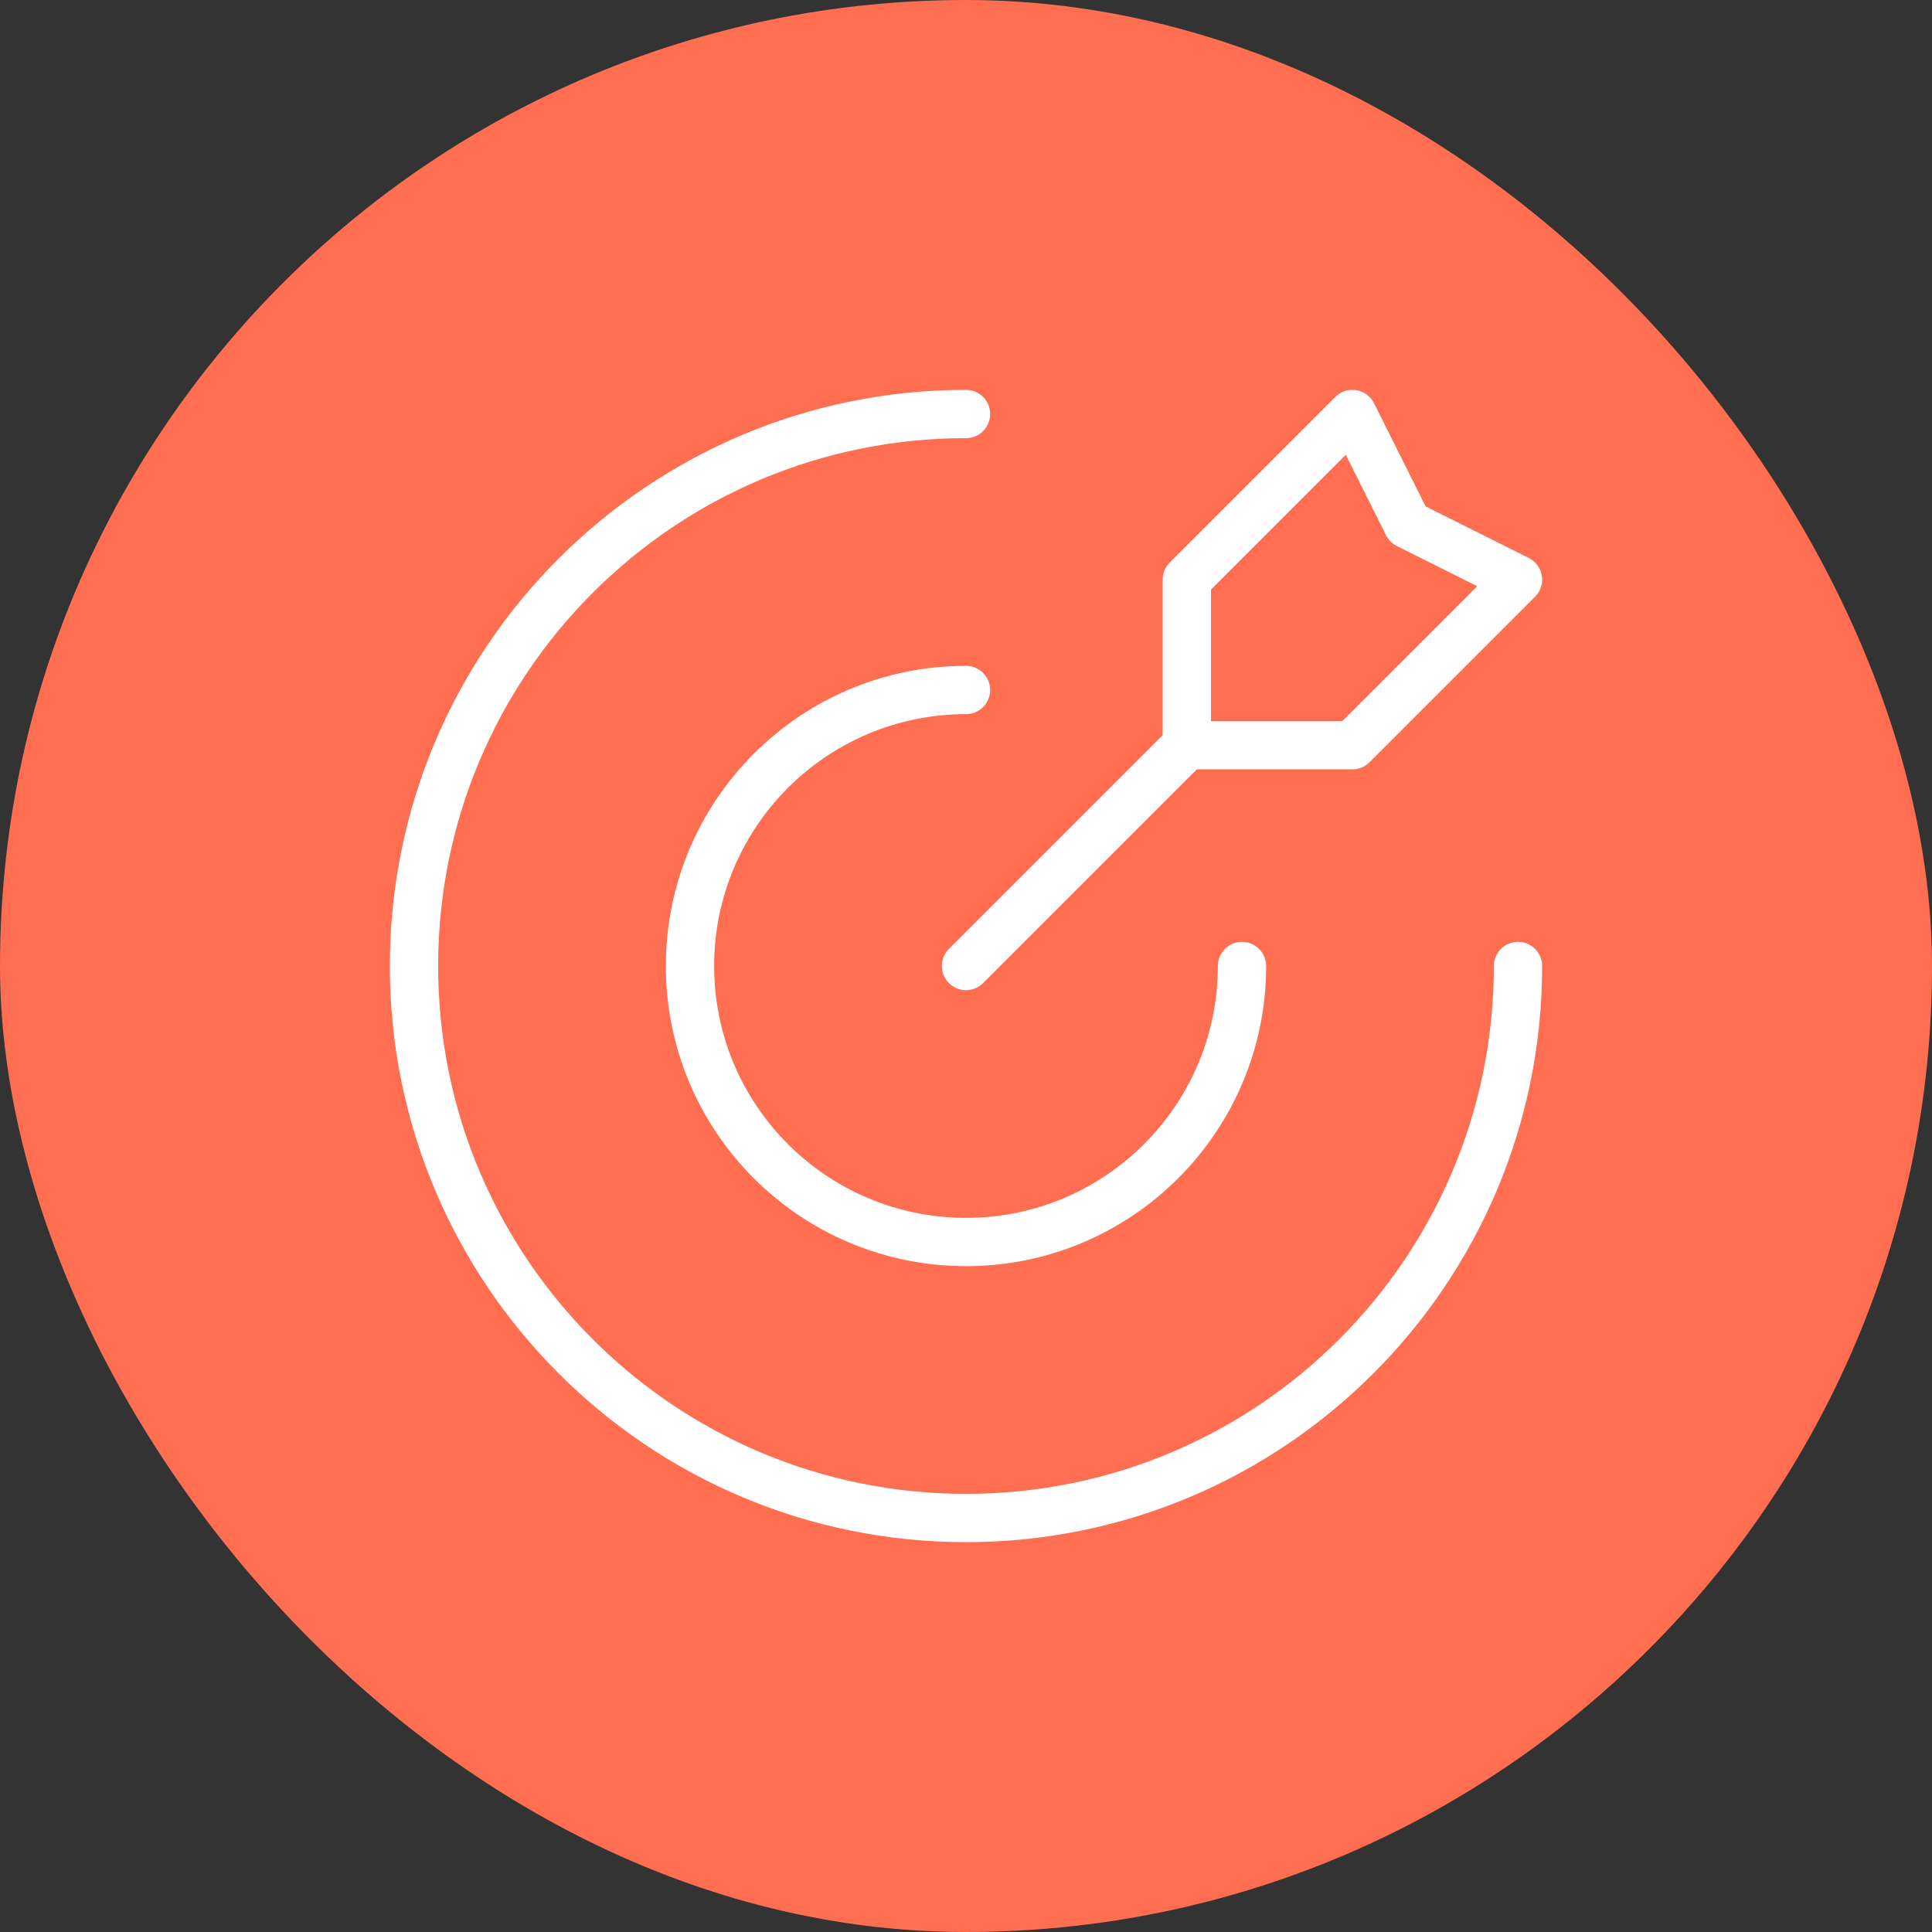
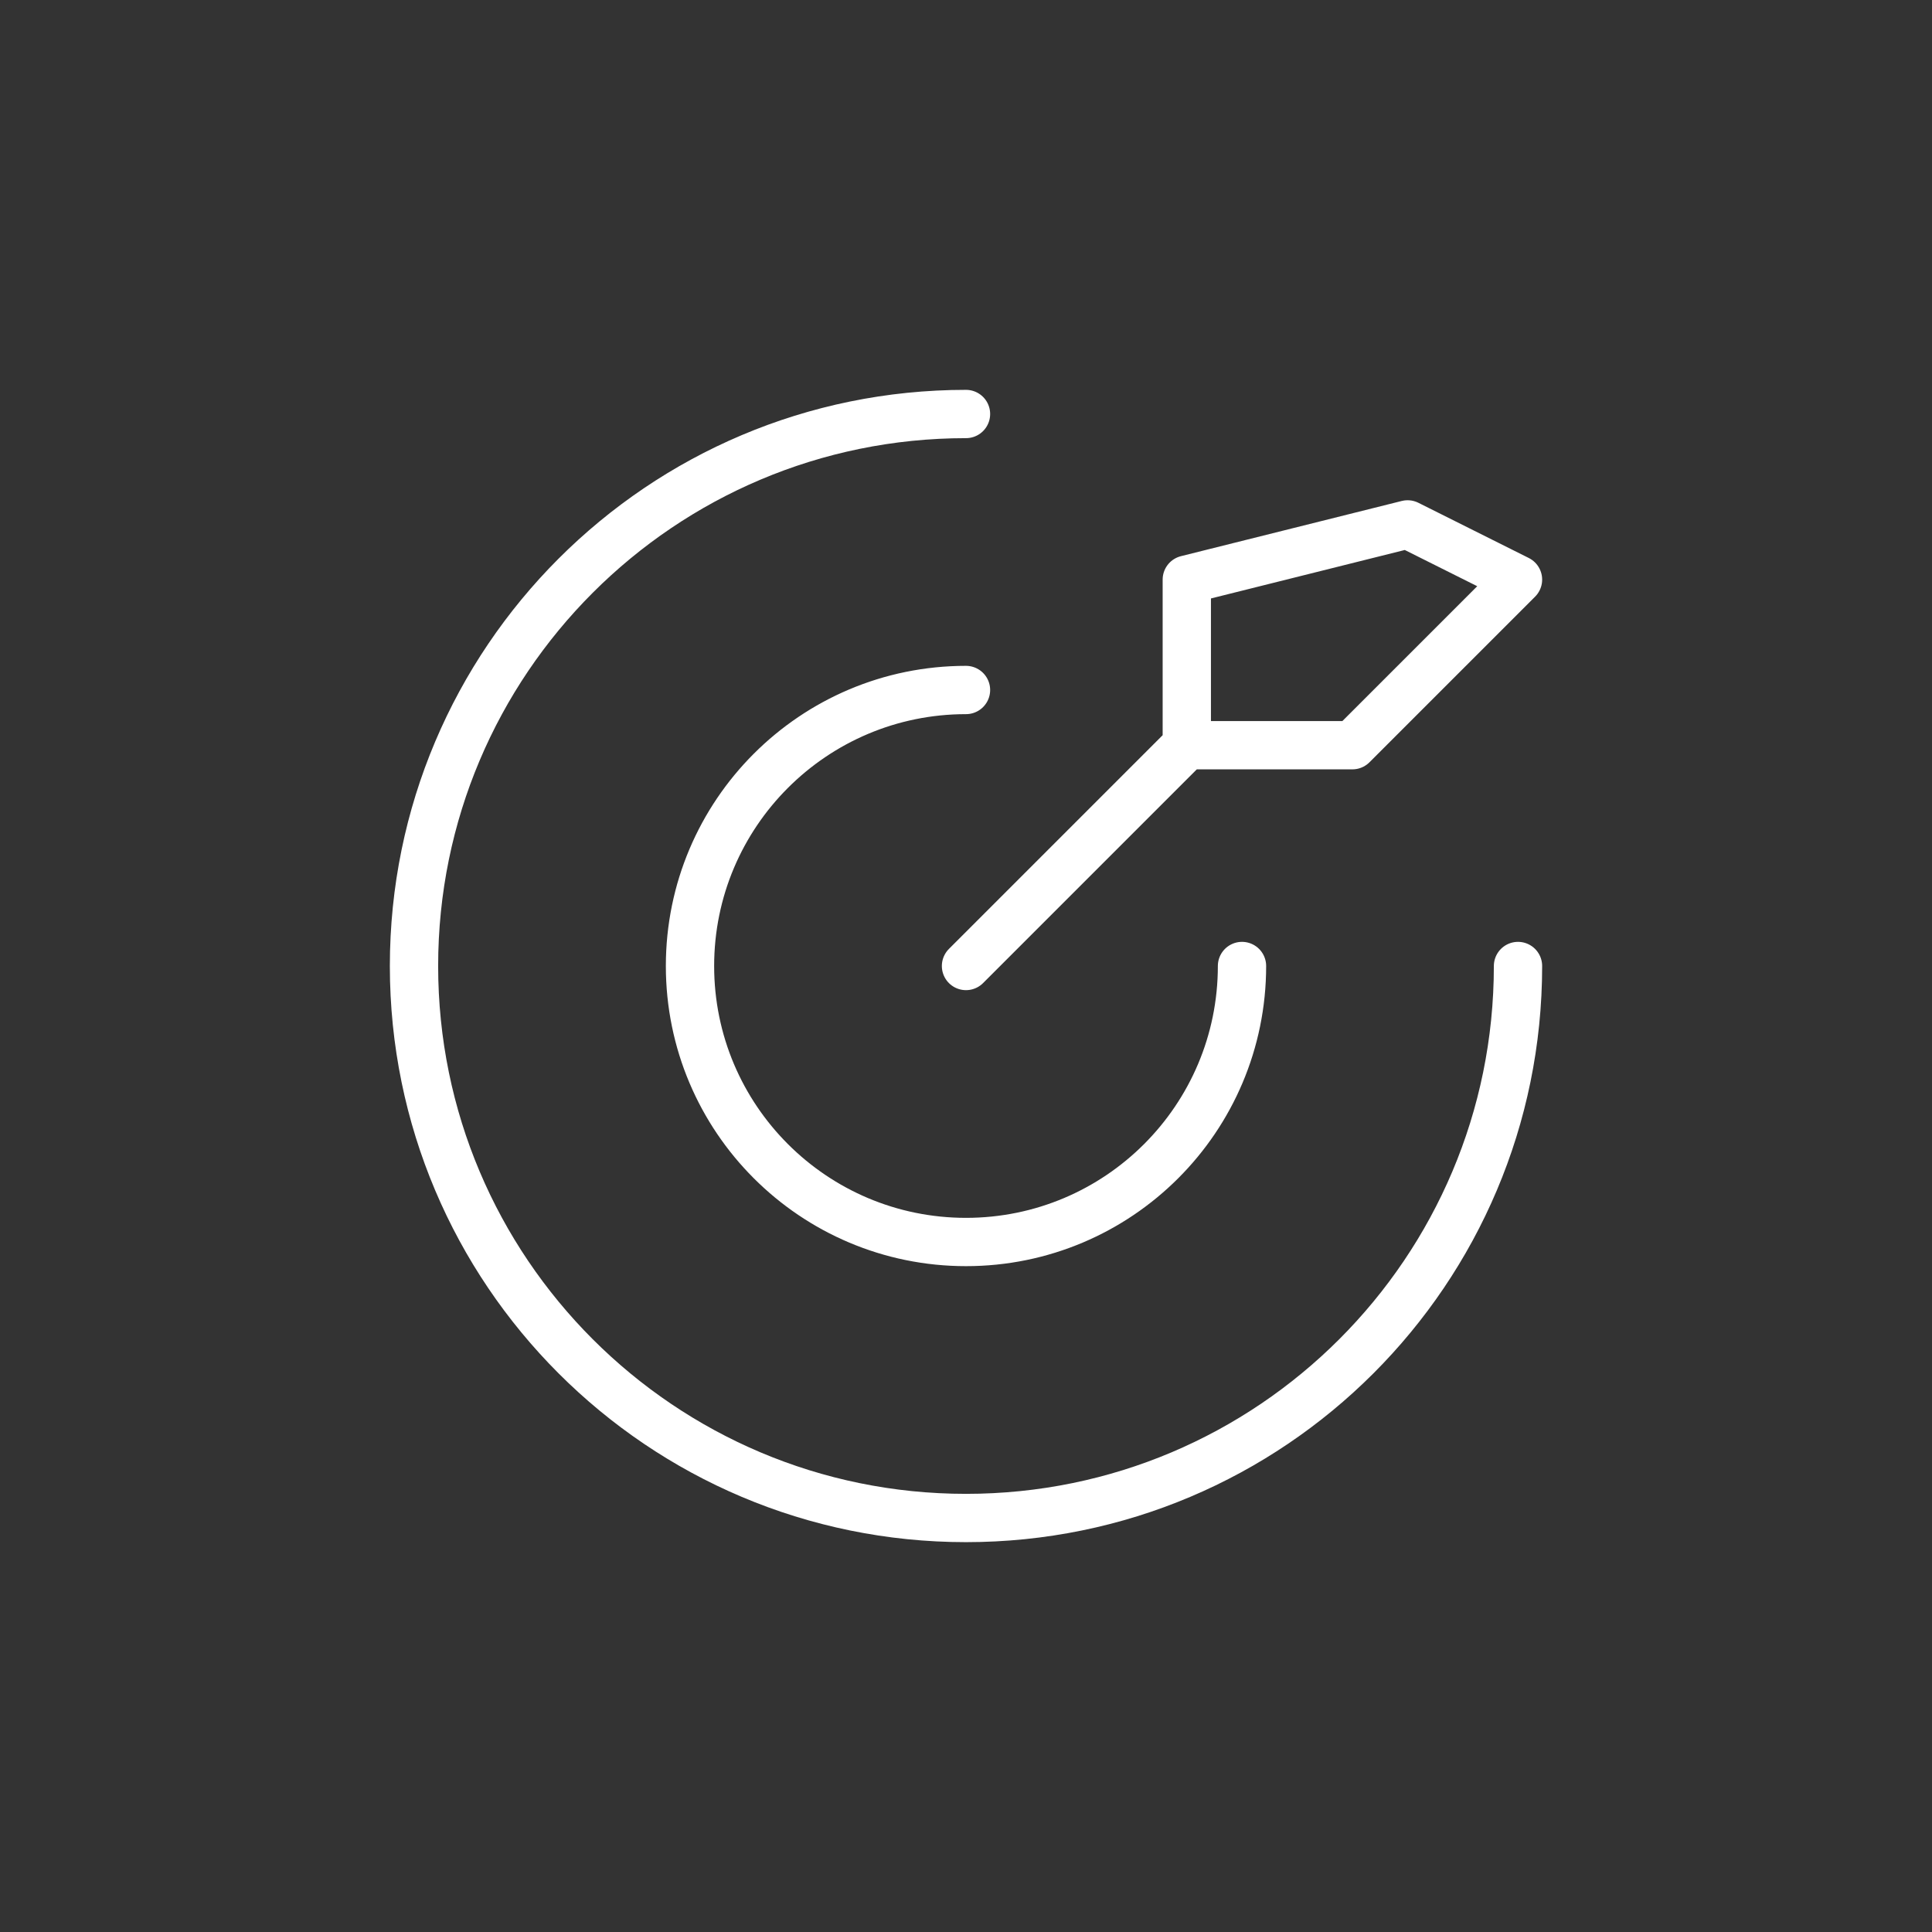
<svg xmlns="http://www.w3.org/2000/svg" width="140" height="140" viewBox="0 0 140 140" fill="none">
  <rect x="0" y="0" width="140" height="140" fill="#333333" stroke="none" />
  <g clip-path="url(#clip0_31362_14036)">
-     <rect width="140" height="140" fill="#FF6E51" />
-     <path d="M86 54V42L98 30L102 38L110 42L98 54H86ZM86 54L70 70M110 70C110 92.091 92.091 110 70 110C47.909 110 30 92.091 30 70C30 47.909 47.909 30 70 30M90 70C90 81.046 81.046 90 70 90C58.954 90 50 81.046 50 70C50 58.954 58.954 50 70 50" stroke="white" stroke-width="3.5" stroke-linecap="round" stroke-linejoin="round" />
+     <path d="M86 54V42L102 38L110 42L98 54H86ZM86 54L70 70M110 70C110 92.091 92.091 110 70 110C47.909 110 30 92.091 30 70C30 47.909 47.909 30 70 30M90 70C90 81.046 81.046 90 70 90C58.954 90 50 81.046 50 70C50 58.954 58.954 50 70 50" stroke="white" stroke-width="3.5" stroke-linecap="round" stroke-linejoin="round" />
  </g>
  <defs>
    <clipPath id="clip0_31362_14036">
      <rect width="140" height="140" rx="70" fill="white" />
    </clipPath>
  </defs>
</svg>